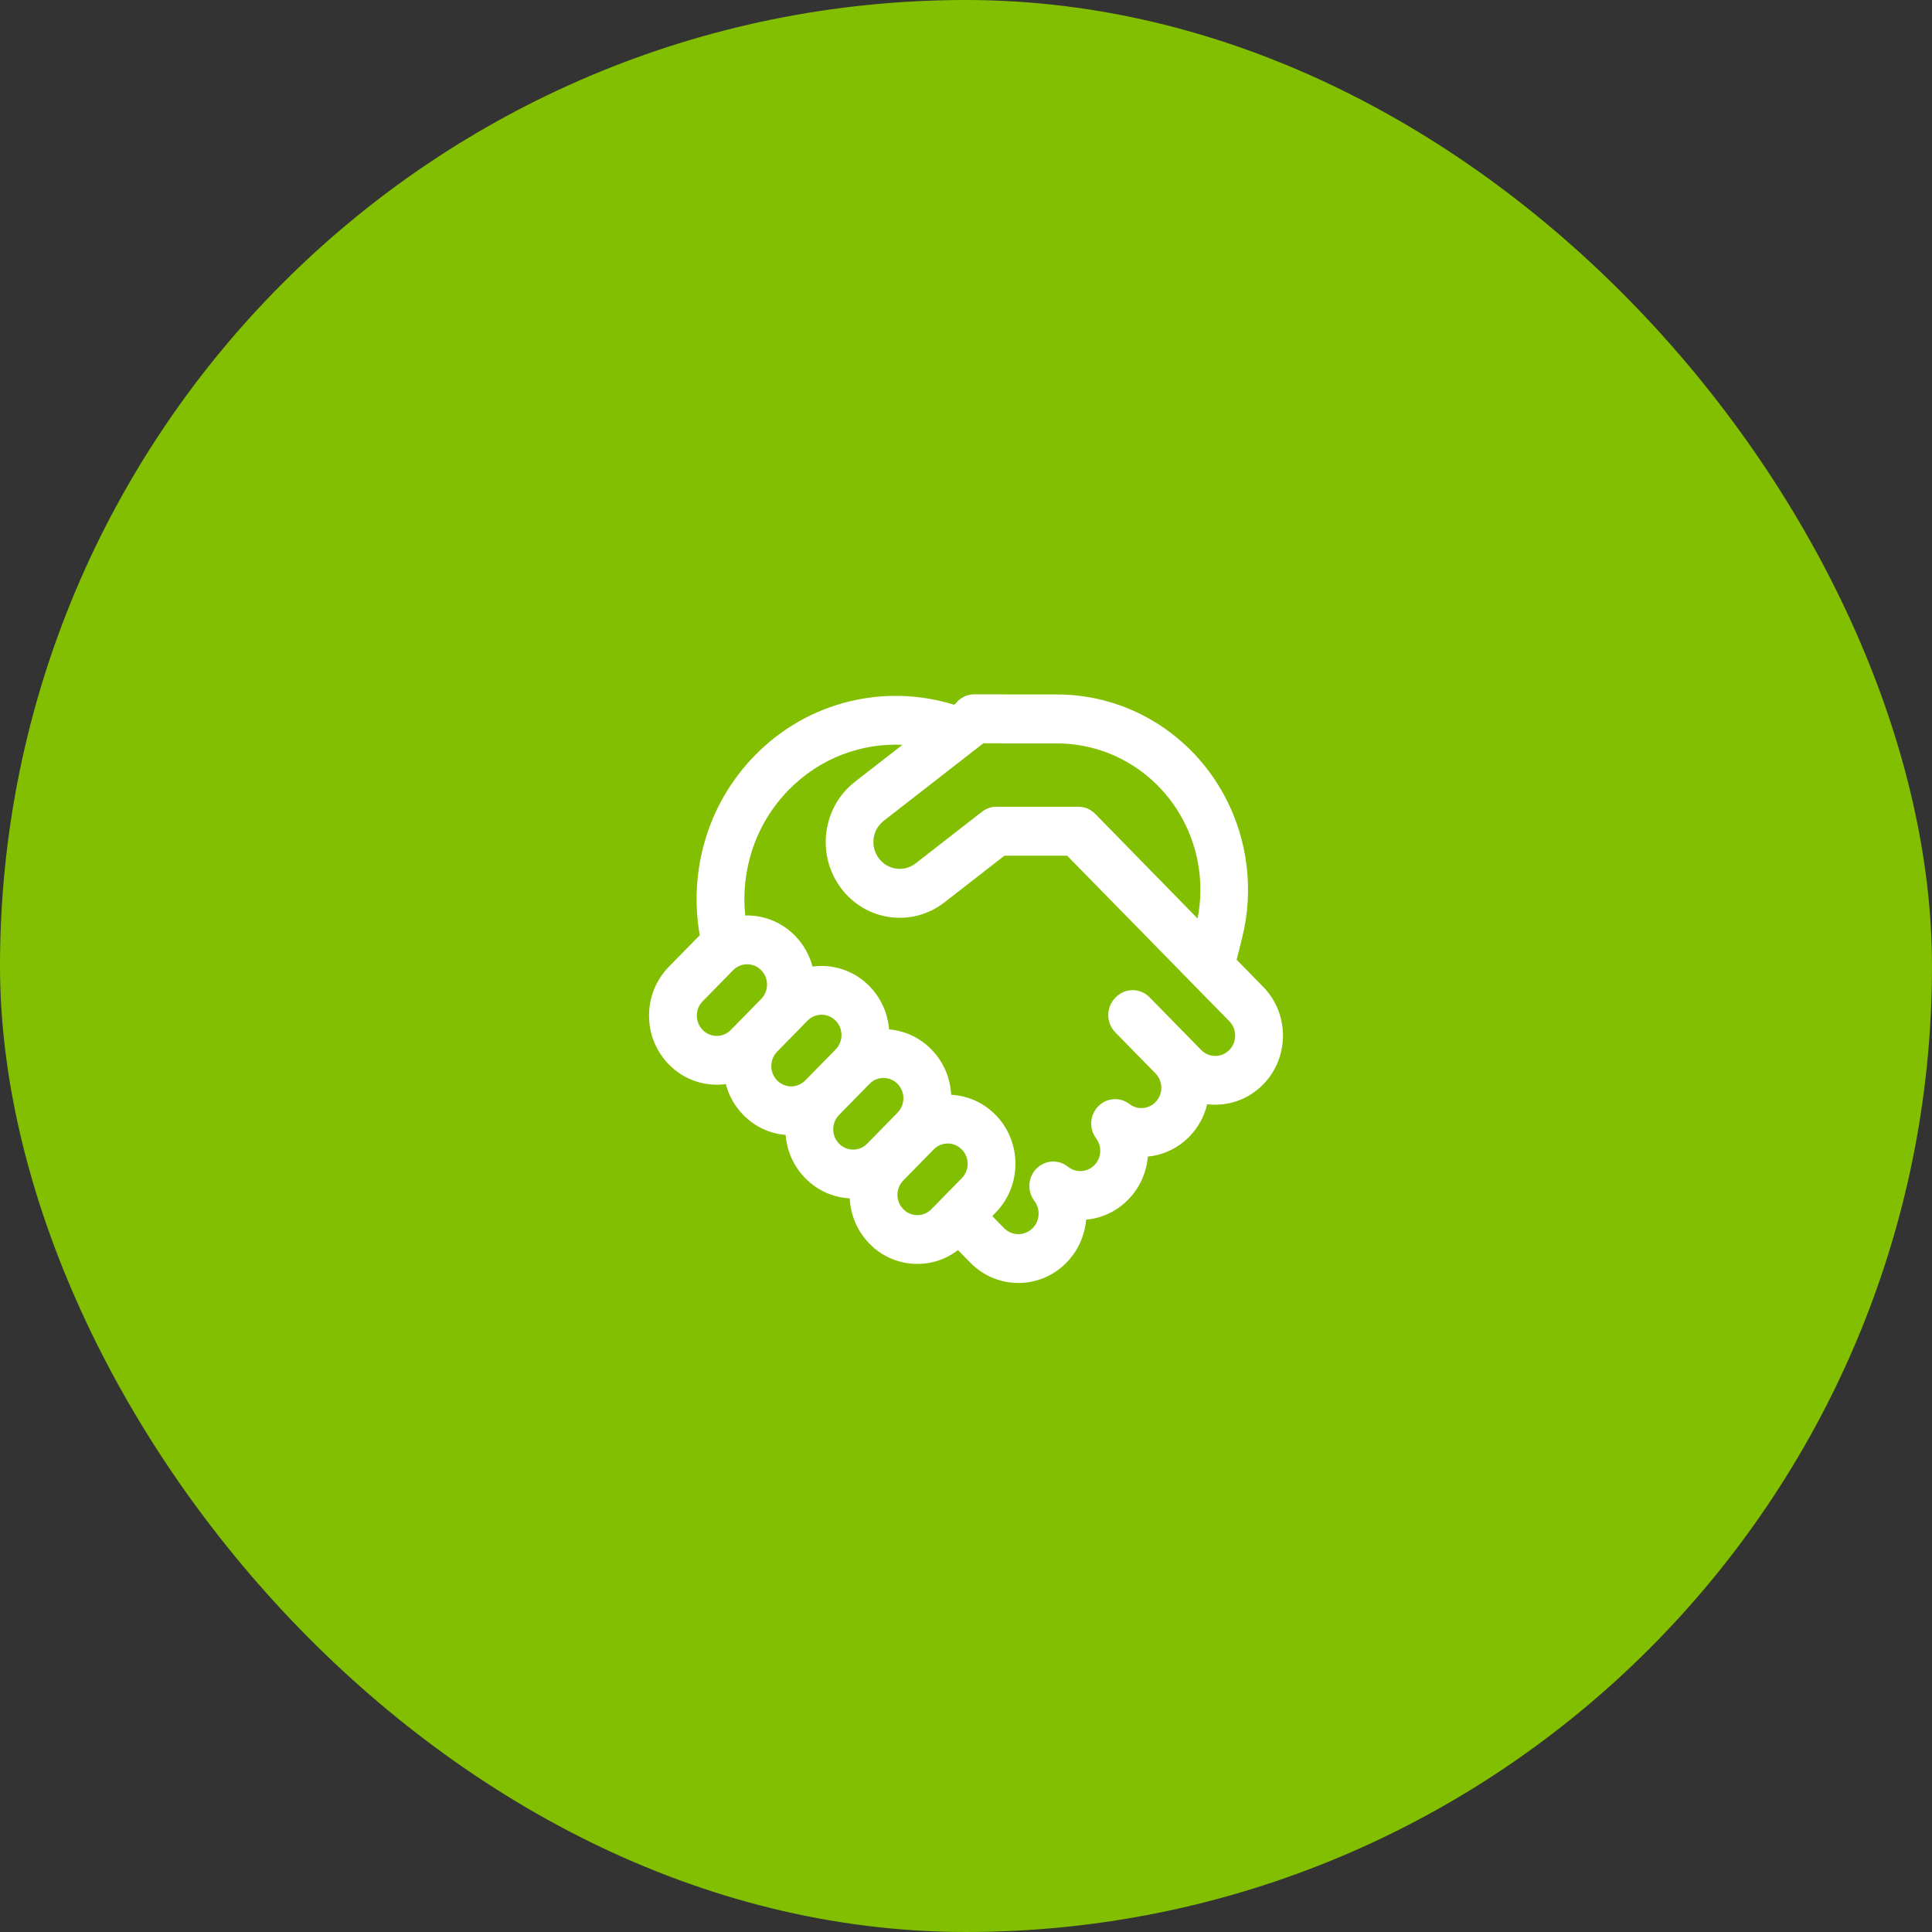
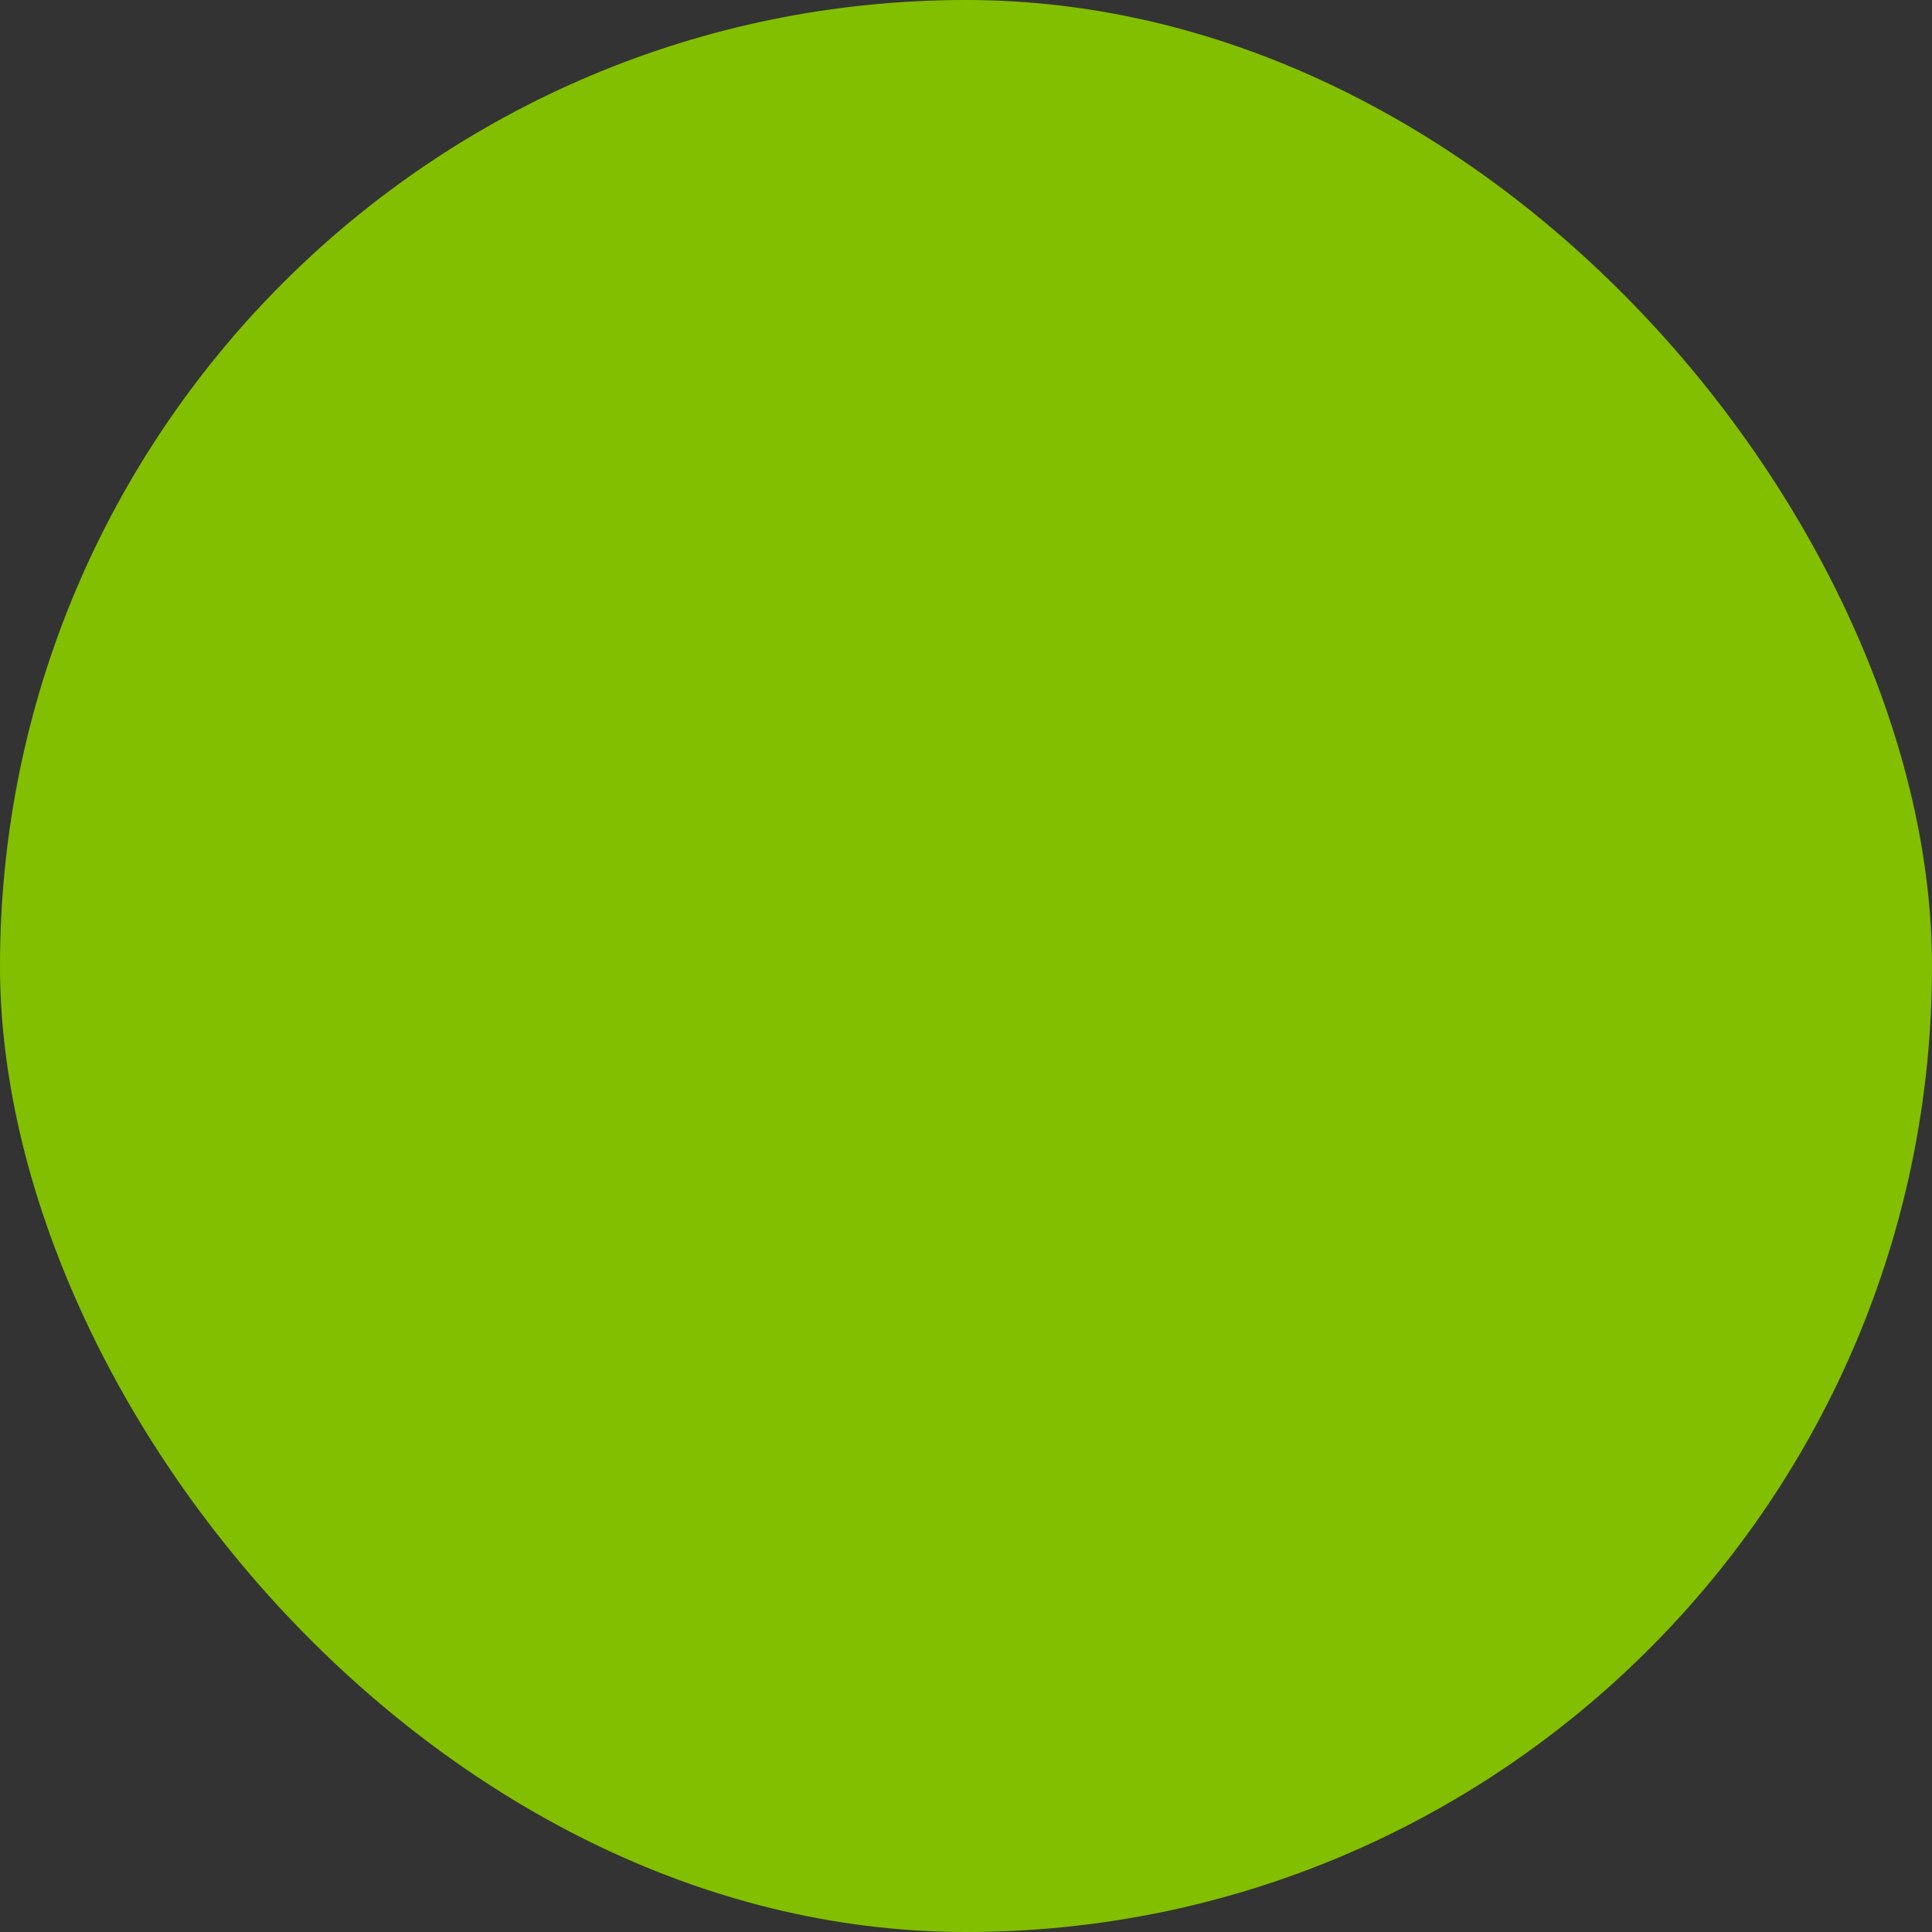
<svg xmlns="http://www.w3.org/2000/svg" width="64" height="64" viewBox="0 0 64 64" fill="none">
  <rect x="0" y="0" width="64" height="64" fill="#333333" stroke="none" />
  <rect width="64" height="64" rx="32" fill="#82BF00" />
-   <path d="M32.273 23C32.026 23 31.806 23.116 31.662 23.298L31.602 23.345C29.345 22.642 26.792 23.202 25.007 25.023C23.42 26.644 22.811 28.884 23.18 30.981L23.164 30.997L22.157 32.025C21.281 32.919 21.281 34.368 22.157 35.262C22.671 35.787 23.374 36.004 24.043 35.912C24.142 36.286 24.335 36.64 24.623 36.934C25.014 37.333 25.514 37.554 26.025 37.597C26.067 38.119 26.283 38.629 26.675 39.028C27.084 39.446 27.612 39.669 28.148 39.696C28.175 40.243 28.393 40.782 28.802 41.199C29.602 42.016 30.856 42.086 31.735 41.411L32.142 41.826C33.022 42.725 34.449 42.725 35.329 41.826C35.718 41.428 35.936 40.921 35.98 40.402C36.488 40.357 36.984 40.136 37.373 39.739C37.764 39.341 37.98 38.833 38.023 38.313C38.524 38.265 39.013 38.045 39.397 37.653C39.698 37.346 39.896 36.972 39.99 36.579C40.649 36.659 41.337 36.441 41.843 35.925C42.719 35.031 42.719 33.581 41.843 32.688L40.966 31.792L41.146 31.072C41.538 29.505 41.341 27.846 40.594 26.42C39.492 24.316 37.346 23.005 35.014 23.005L33.323 23.005C33.251 23.002 33.178 23 33.105 23H32.273ZM35.35 28.346L38.995 32.066L38.999 32.07L39.013 32.085L40.723 33.83C40.981 34.093 40.981 34.519 40.723 34.782C40.466 35.045 40.049 35.045 39.791 34.782L38.081 33.037C37.772 32.721 37.271 32.721 36.961 33.037L36.944 33.054C36.635 33.37 36.635 33.881 36.944 34.197L38.277 35.558C38.535 35.821 38.535 36.247 38.277 36.51C38.042 36.75 37.673 36.771 37.416 36.573C37.099 36.33 36.655 36.363 36.377 36.65C36.098 36.938 36.07 37.391 36.312 37.711C36.51 37.975 36.49 38.355 36.254 38.596C36.015 38.84 35.639 38.858 35.38 38.651C35.066 38.398 34.616 38.425 34.333 38.712C34.049 39 34.02 39.459 34.265 39.782C34.469 40.049 34.45 40.437 34.209 40.683C33.947 40.95 33.523 40.95 33.261 40.683L32.87 40.284L32.981 40.171C33.857 39.277 33.857 37.828 32.981 36.934C32.572 36.516 32.044 36.294 31.508 36.266C31.481 35.719 31.263 35.181 30.854 34.763C30.462 34.364 29.963 34.143 29.451 34.1C29.41 33.578 29.193 33.068 28.802 32.669C28.287 32.143 27.585 31.927 26.916 32.019C26.817 31.644 26.624 31.291 26.336 30.997C25.882 30.533 25.282 30.31 24.687 30.327C24.533 28.843 25.013 27.303 26.127 26.166C27.163 25.109 28.539 24.611 29.895 24.673L28.319 25.899C27.242 26.738 27.034 28.313 27.856 29.416C28.676 30.516 30.21 30.729 31.285 29.893L33.273 28.346H35.35ZM29.273 27.192L32.575 24.622H33.105C33.157 24.622 33.209 24.623 33.26 24.626C33.274 24.627 33.288 24.627 33.303 24.627H35.014C36.769 24.627 38.379 25.613 39.204 27.189C39.725 28.183 39.888 29.328 39.672 30.427L36.291 26.971C36.143 26.813 35.938 26.724 35.724 26.724L33.008 26.724C32.836 26.724 32.668 26.782 32.531 26.889L30.332 28.6C29.95 28.898 29.401 28.822 29.11 28.43C28.82 28.041 28.892 27.488 29.273 27.192ZM25.743 35.791C25.566 35.611 25.511 35.353 25.576 35.125C25.607 35.02 25.662 34.922 25.743 34.839L26.75 33.811C27.007 33.549 27.425 33.549 27.682 33.811C27.937 34.071 27.94 34.49 27.691 34.754L27.682 34.763L26.675 35.791L26.666 35.8C26.587 35.877 26.494 35.931 26.395 35.961C26.171 36.028 25.919 35.971 25.743 35.791ZM25.226 32.15C25.305 32.234 25.359 32.335 25.387 32.441C25.446 32.665 25.389 32.915 25.216 33.091L24.209 34.119C23.951 34.382 23.534 34.382 23.277 34.119C23.019 33.856 23.019 33.43 23.277 33.168L24.284 32.14C24.541 31.877 24.959 31.877 25.216 32.14L25.226 32.15ZM30.854 40.056C30.773 40.139 30.676 40.196 30.574 40.226C30.35 40.293 30.098 40.236 29.922 40.056C29.745 39.876 29.69 39.619 29.755 39.391C29.785 39.286 29.841 39.187 29.922 39.105L30.929 38.077C31.186 37.814 31.604 37.814 31.861 38.077C32.119 38.34 32.119 38.766 31.861 39.028L30.854 40.056ZM28.727 37.885C28.646 37.968 28.55 38.024 28.447 38.055C28.223 38.122 27.971 38.066 27.794 37.885C27.618 37.705 27.562 37.448 27.628 37.219C27.657 37.118 27.71 37.023 27.786 36.943L27.795 36.934L28.802 35.906L28.811 35.897C29.069 35.643 29.479 35.646 29.734 35.906C29.991 36.169 29.991 36.595 29.734 36.857L28.727 37.885Z" fill="white" />
</svg>